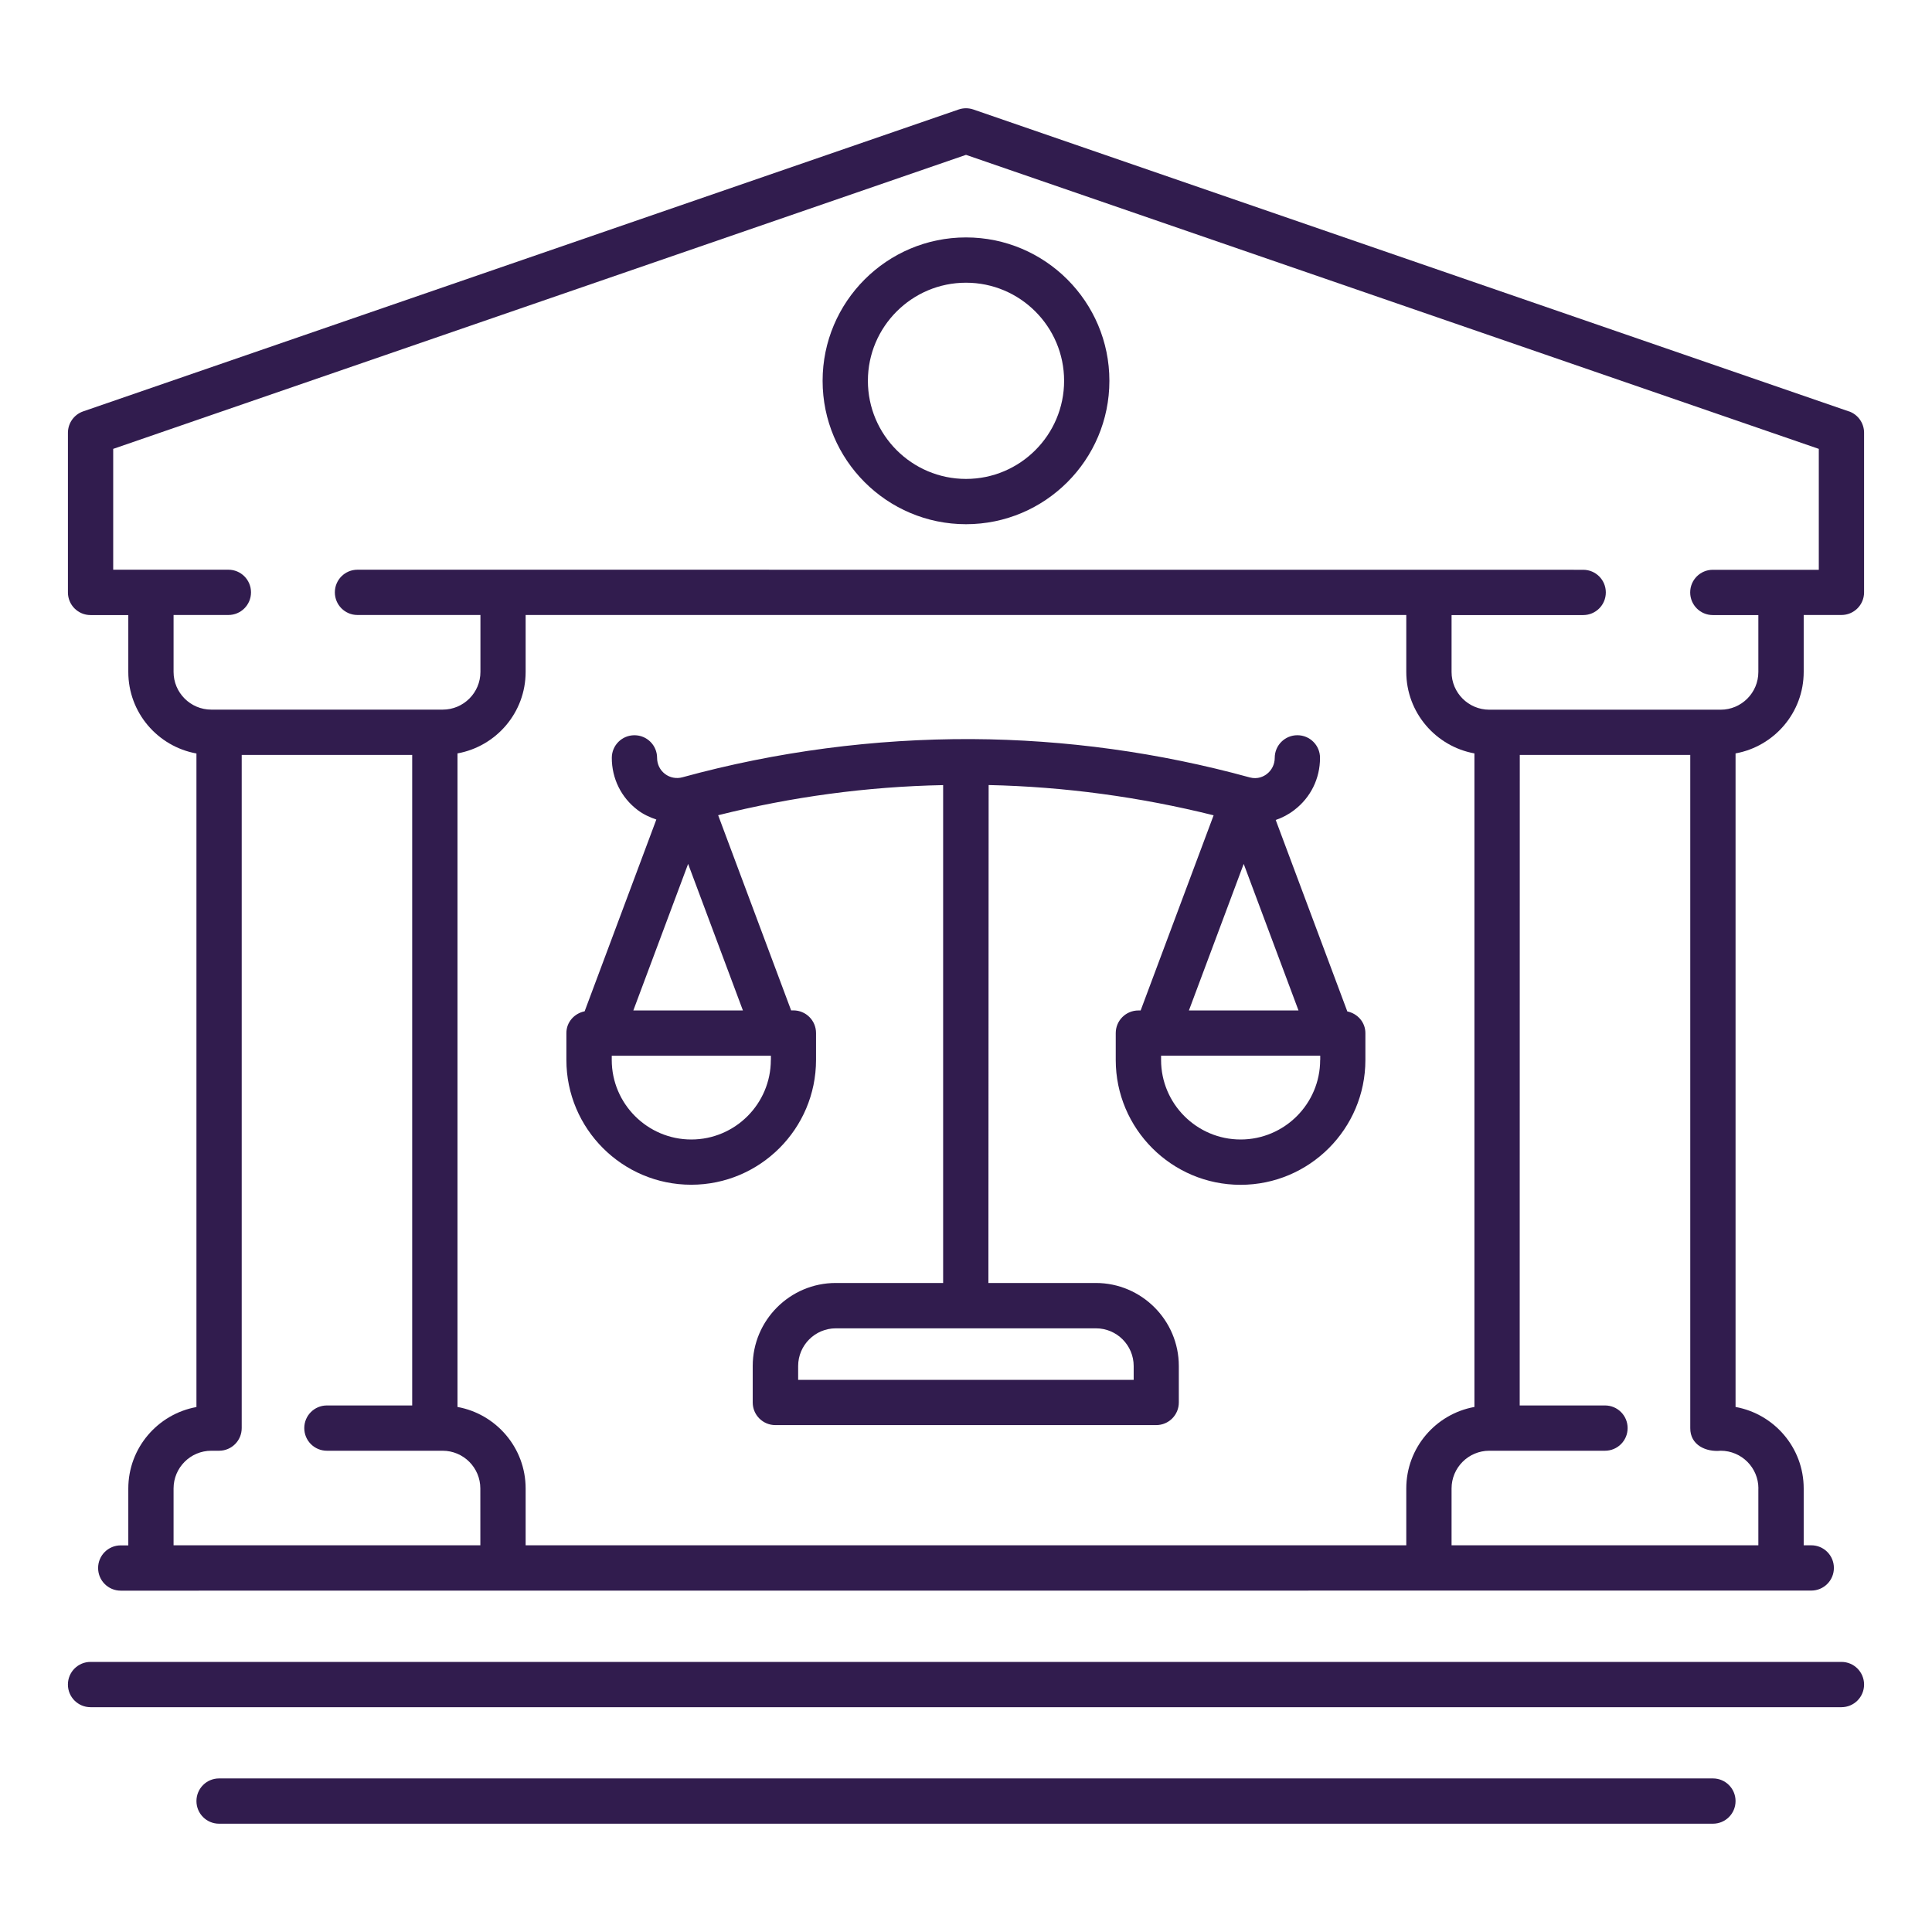
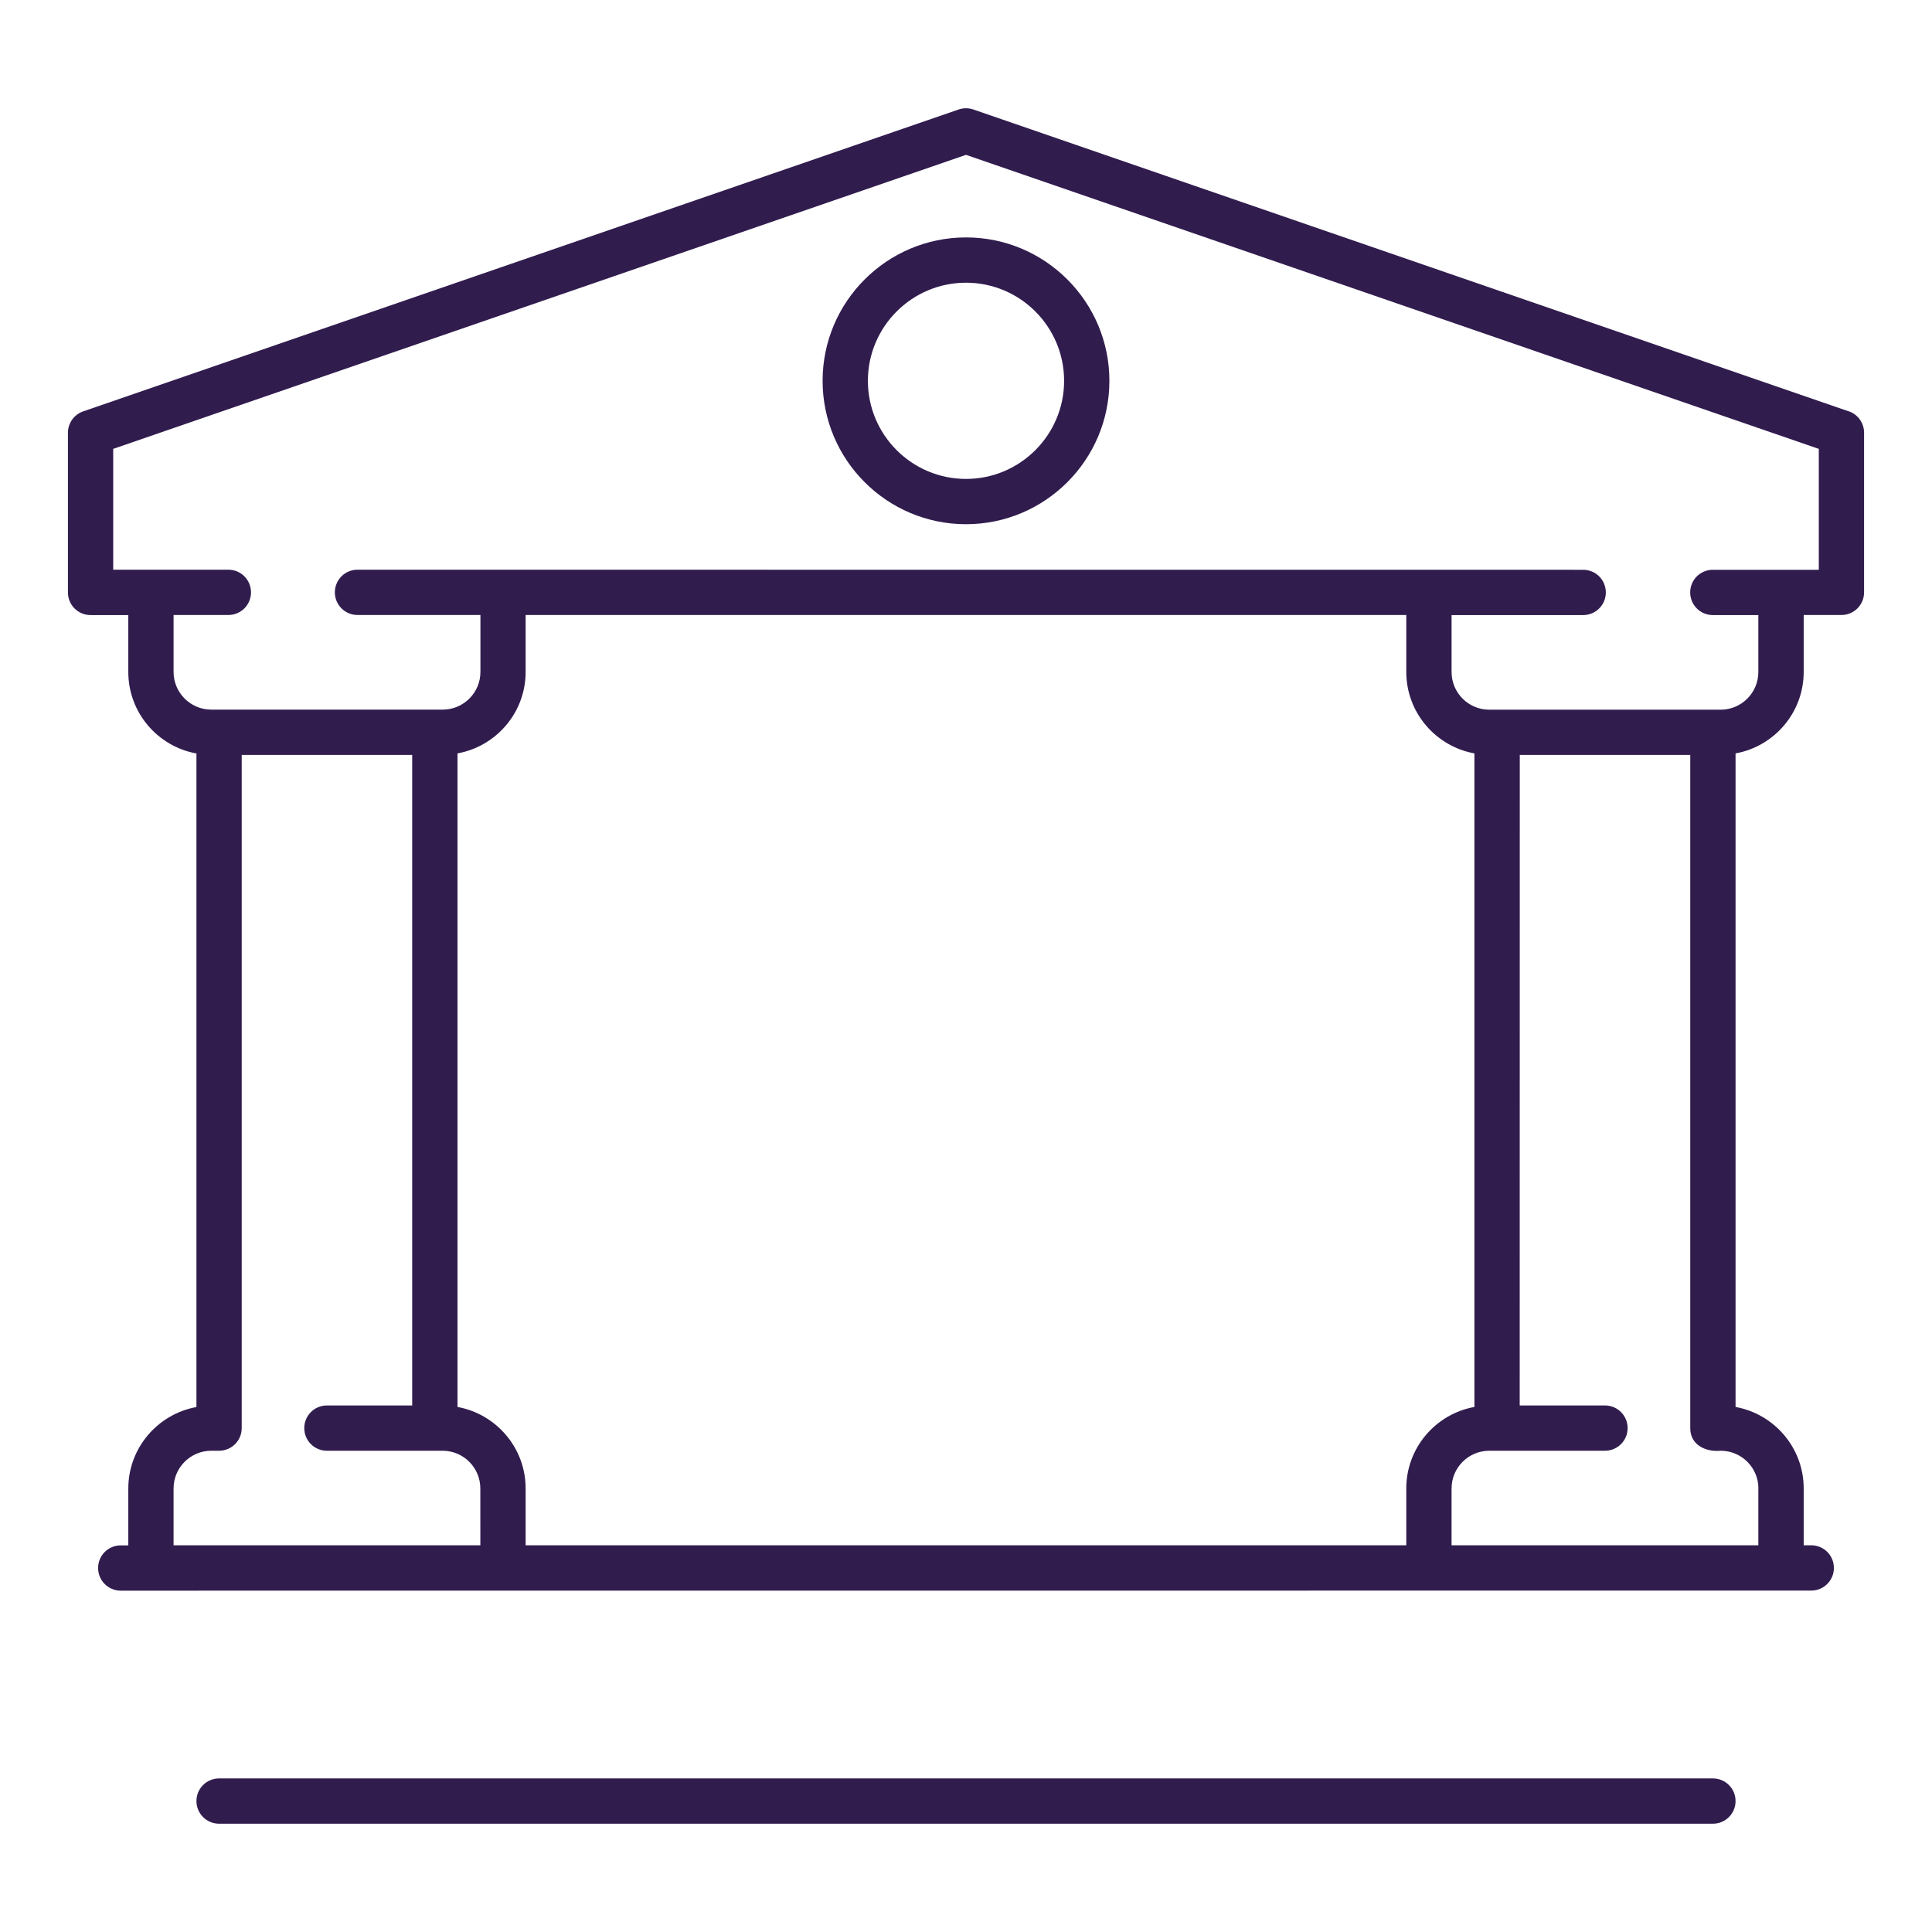
<svg xmlns="http://www.w3.org/2000/svg" viewBox="0 0 100 100" fill-rule="evenodd">
  <path d="m95.695 21.293-45.312-15.625c-0.25-0.086-0.516-0.086-0.766 0l-45.312 15.625c-0.473 0.164-0.789 0.609-0.789 1.109v8.262c0 0.648 0.523 1.172 1.172 1.172h1.953v2.945c0 2.106 1.523 3.856 3.527 4.219v33.828c-2 0.363-3.527 2.113-3.527 4.219v2.941h-0.391c-0.648 0-1.172 0.523-1.172 1.172 0 0.648 0.523 1.172 1.172 1.172l87.5-0.004c0.648 0 1.172-0.523 1.172-1.172s-0.523-1.172-1.172-1.172h-0.391v-2.941c0-2.106-1.523-3.856-3.527-4.219v-33.828c2.004-0.363 3.527-2.113 3.527-4.219v-2.945h1.953c0.648 0 1.172-0.523 1.172-1.172v-8.262c0-0.5-0.316-0.945-0.789-1.109zm-70.832 58.691h-15.879v-2.941c0-1.078 0.875-1.953 1.953-1.953h0.402c0.648 0 1.172-0.523 1.172-1.172v-34.844h8.824v33.672h-4.414c-0.648 0-1.172 0.523-1.172 1.172 0 0.648 0.523 1.172 1.172 1.172h5.988c1.078 0 1.953 0.875 1.953 1.953zm47.926-2.941v2.941h-45.582v-2.941c0-2.106-1.527-3.856-3.527-4.219v-33.828c2.004-0.363 3.527-2.113 3.527-4.219v-2.945h45.582v2.945c0 2.106 1.527 3.856 3.527 4.219v33.828c-2.004 0.363-3.527 2.113-3.527 4.219zm18.223 0v2.941h-15.879v-2.941c0-1.078 0.875-1.953 1.953-1.953h5.988c0.648 0 1.172-0.523 1.172-1.172 0-0.648-0.523-1.172-1.172-1.172h-4.414l0.004-33.672h8.824v34.844c-0.008 0.883 0.82 1.246 1.574 1.172 1.078 0 1.953 0.875 1.953 1.953zm3.125-47.551h-5.481c-0.648 0-1.172 0.523-1.172 1.172 0 0.648 0.523 1.172 1.172 1.172h2.356v2.945c0 1.078-0.875 1.953-1.953 1.953h-11.973c-1.078 0-1.953-0.875-1.953-1.953v-2.945h6.812c0.648 0 1.172-0.523 1.172-1.172 0-0.648-0.523-1.172-1.172-1.172l-63.441-0.004c-0.648 0-1.172 0.523-1.172 1.172 0 0.648 0.523 1.172 1.172 1.172h6.363v2.945c0 1.078-0.875 1.953-1.953 1.953h-11.977c-1.078 0-1.953-0.875-1.953-1.953v-2.945h2.836c0.648 0 1.172-0.523 1.172-1.172 0-0.648-0.523-1.172-1.172-1.172h-5.961v-6.254l44.141-15.219 44.141 15.219v6.254z" fill="#311c4e" />
  <path d="m42.578 19.711c0 4.094 3.328 7.422 7.422 7.422s7.422-3.328 7.422-7.422-3.328-7.422-7.422-7.422-7.422 3.328-7.422 7.422zm12.5 0c0 2.801-2.277 5.078-5.078 5.078s-5.078-2.277-5.078-5.078c0-2.801 2.277-5.078 5.078-5.078s5.078 2.277 5.078 5.078z" fill="#311c4e" />
-   <path d="m95.312 86.02h-90.625c-0.648 0-1.172 0.523-1.172 1.172 0 0.648 0.523 1.172 1.172 1.172h90.625c0.648 0 1.172-0.523 1.172-1.172 0-0.648-0.523-1.172-1.172-1.172z" fill="#311c4e" />
  <path d="m88.66 92.051h-77.32c-0.648 0-1.172 0.523-1.172 1.172 0 0.648 0.523 1.172 1.172 1.172h77.32c0.648 0 1.172-0.523 1.172-1.172 0-0.648-0.523-1.172-1.172-1.172z" fill="#311c4e" />
-   <path d="m69.734 52.344-3.703-9.902c0.34-0.117 0.664-0.285 0.957-0.512 0.852-0.648 1.336-1.633 1.336-2.703 0-0.648-0.523-1.172-1.172-1.172-0.648 0-1.172 0.523-1.172 1.172 0 0.332-0.152 0.641-0.414 0.84-0.148 0.113-0.461 0.285-0.879 0.172-4.688-1.289-9.531-1.957-14.391-1.984-5.031-0.02-10.09 0.637-14.973 1.977-0.312 0.086-0.645 0.023-0.902-0.172-0.262-0.199-0.41-0.504-0.41-0.832 0-0.648-0.523-1.172-1.172-1.172-0.648 0-1.172 0.523-1.172 1.172 0 1.066 0.484 2.051 1.332 2.695 0.297 0.227 0.629 0.379 0.973 0.496l-3.711 9.926c-0.535 0.109-0.945 0.559-0.945 1.125v1.391c0 3.562 2.898 6.461 6.461 6.461s6.461-2.898 6.461-6.461v-1.391c0-0.648-0.523-1.172-1.172-1.172h-0.117l-3.777-10.102c3.812-0.953 7.691-1.48 11.645-1.559v25.77h-5.559c-2.367 0-4.297 1.93-4.297 4.297v1.887c0 0.648 0.523 1.172 1.172 1.172h19.711c0.648 0 1.172-0.523 1.172-1.172v-1.887c0-2.367-1.93-4.297-4.297-4.297h-5.559l0.012-25.773c3.93 0.086 7.832 0.617 11.645 1.566l-3.777 10.102h-0.117c-0.648 0-1.172 0.523-1.172 1.172v1.391c0 3.562 2.898 6.461 6.461 6.461s6.461-2.898 6.461-6.461v-1.391c0-0.566-0.41-1.016-0.945-1.125zm-29.836 2.519c0 2.269-1.848 4.117-4.117 4.117s-4.117-1.848-4.117-4.117v-0.219h8.238v0.219zm-1.445-2.562h-5.672l2.836-7.586zm18.273 16.453c1.078 0 1.953 0.875 1.953 1.953v0.715h-17.367v-0.715c0-1.078 0.875-1.953 1.953-1.953zm7.648-24.039 2.836 7.586h-5.672zm3.957 10.148c0 2.269-1.848 4.117-4.117 4.117-2.269 0-4.117-1.848-4.117-4.117v-0.219h8.238v0.219z" fill="#311c4e" />
</svg>